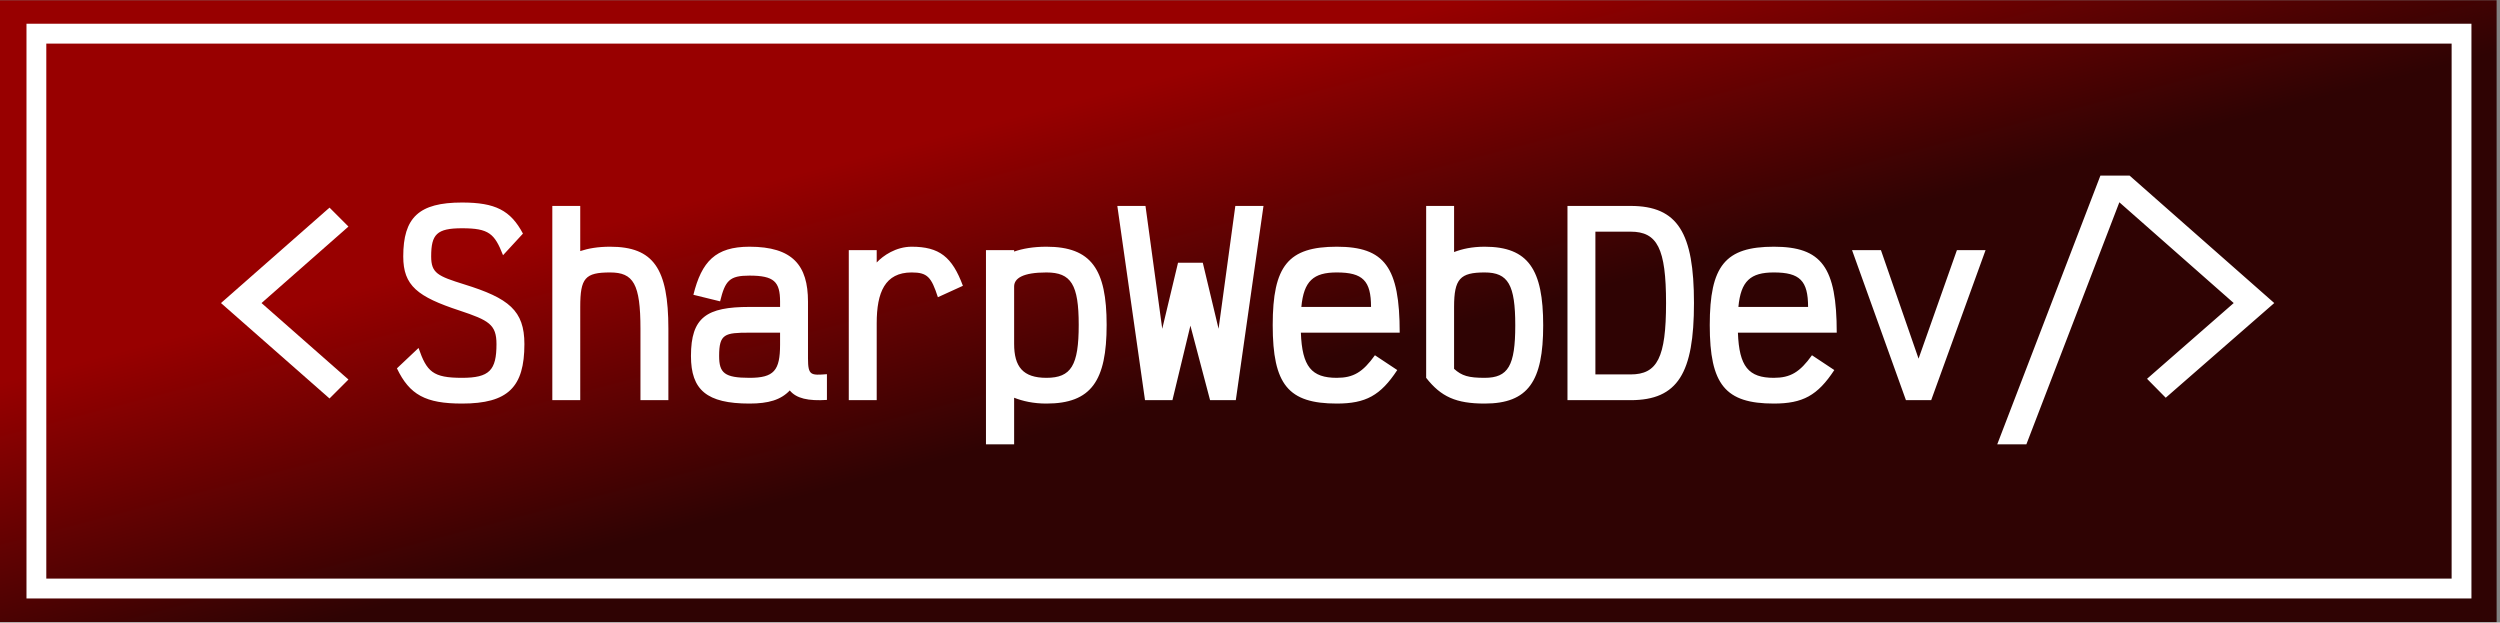
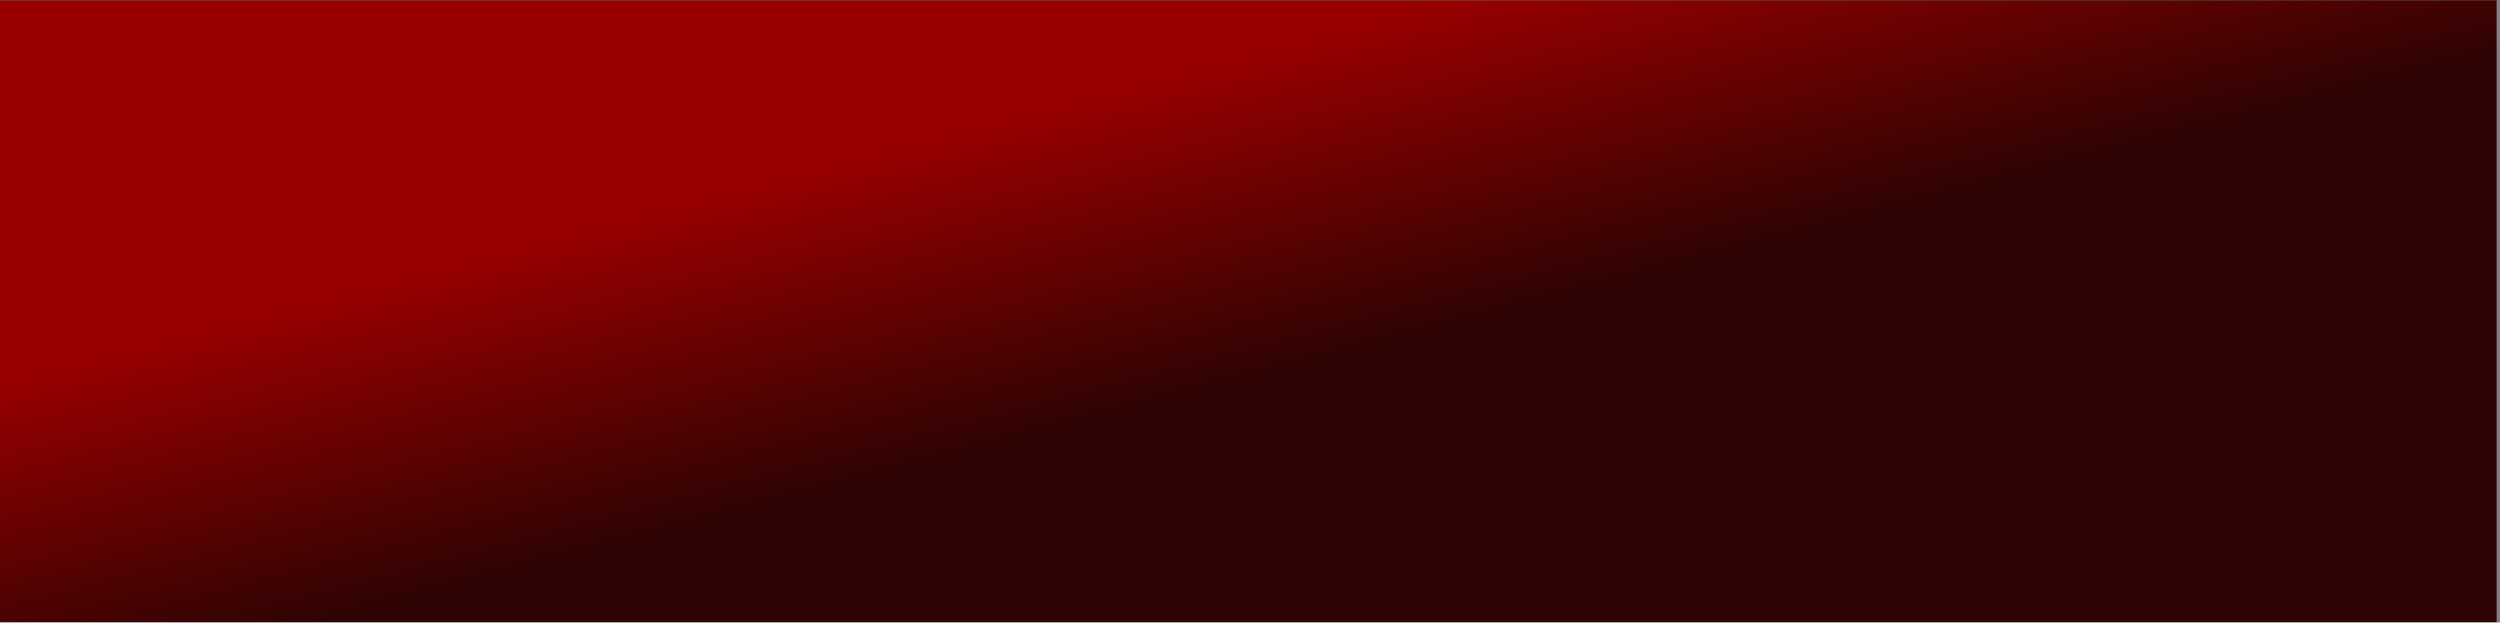
<svg xmlns="http://www.w3.org/2000/svg" xml:space="preserve" style="fill-rule:evenodd;clip-rule:evenodd;stroke-linejoin:round;stroke-miterlimit:2" viewBox="0 0 502 125">
  <rect x="0" y="0" width="502" height="125" fill="#808080" stroke="none" />
  <path d="M230.322 131.749h497.413v497.413H230.322z" style="fill:url(#a)" transform="matrix(1.008 0 0 .251 -232.235 -33.011)" />
-   <path d="M727.736 131.749v497.413H230.322V131.749zm-4.031 17.179H234.354v463.055h489.351z" style="fill:#fff" transform="matrix(.987 0 0 .232 -222.01 -25.798)" />
-   <path d="m205.328 198.532-34.908-30.715 34.908-30.715-7.606-7.606-43.586 38.321 43.586 38.321z" style="fill:#fff;fill-rule:nonzero" transform="matrix(.5 0 0 .5 -32.697 -23.057)" />
-   <path d="M238.383 208.186c18.527 0 25.06-6.631 25.06-23.89 0-13.456-6.24-18.429-24.182-23.987-10.628-3.315-13.261-4.486-13.261-11.214 0-8.873 2.243-11.311 12.383-11.311 10.824 0 13.067 2.146 16.479 10.824l7.996-8.678c-4.973-9.361-11.116-12.482-24.475-12.482-17.356 0-23.597 6.046-23.597 21.647 0 11.799 5.753 16.187 22.622 21.745 11.701 3.9 14.822 5.558 14.822 13.456 0 10.531-2.828 13.554-13.847 13.554-11.701 0-14.138-2.438-17.454-11.994l-8.678 8.191c5.071 10.628 11.506 14.139 26.132 14.139M285.87 206.82v-37.443c0-11.603 1.95-13.846 11.994-13.846 9.361 0 12.188 4.583 12.188 22.622v28.667h11.214v-28.667c0-24.182-5.948-32.958-23.402-32.958-4.876 0-8.776.683-11.994 1.755v-18.136h-11.213v78.006zM353.834 208.186c7.605 0 12.578-1.463 16.186-5.266 2.633 3.218 7.411 4.291 14.919 3.803v-10.336c-6.436.488-7.606.585-7.606-6.338v-22.817c0-14.529-6.143-22.037-23.499-22.037-13.651 0-19.209 5.948-22.525 19.307l10.726 2.632c2.048-8.385 3.803-10.335 11.799-10.335 9.848 0 12.286 2.437 12.286 10.433v2.145h-12.286c-17.162 0-23.5 4.095-23.5 19.697 0 13.651 6.338 19.112 23.5 19.112m0-10.336c-10.044 0-12.189-1.951-12.189-8.776 0-8.873 2.243-9.361 12.189-9.361h12.286v4.778c0 10.433-2.438 13.359-12.286 13.359M404.928 206.82v-30.91c0-12.383 3.316-20.379 14.042-20.379 6.338 0 7.898 1.853 10.531 9.946l10.043-4.583c-4.29-11.604-9.458-15.699-20.574-15.699-6.338 0-11.506 3.608-14.042 6.338v-4.973h-11.213v60.26zM460.118 224.567v-18.722c3.511 1.366 7.703 2.341 12.969 2.341 18.039 0 24.182-9.166 24.182-31.593 0-22.33-6.143-31.398-24.182-31.398-5.363 0-9.556.78-12.969 1.95v-.585h-11.311v78.007zm12.969-26.717c-9.458 0-12.969-4.486-12.969-13.652v-23.012c0-3.315 3.511-5.655 12.969-5.655 9.946 0 12.969 4.875 12.969 21.062 0 16.284-3.023 21.257-12.969 21.257M523.694 206.82l7.216-29.935 7.898 29.935h10.336l11.116-78.006h-11.311l-6.728 49.339-6.338-26.522h-9.946l-6.338 26.522-6.729-49.339h-11.311l11.116 78.006zM589.707 197.85c-10.141 0-13.943-4.486-14.431-18.137h39.686c0-26.327-6.045-34.518-25.255-34.518-19.501 0-25.742 7.606-25.742 31.495s6.241 31.496 25.742 31.496c11.604 0 17.552-3.218 24.28-13.457l-8.971-5.948c-4.875 6.826-8.678 9.069-15.309 9.069m0-42.319c10.434 0 13.749 3.315 13.749 13.846h-27.985c.975-10.433 4.875-13.846 14.236-13.846M649.09 208.186c17.552 0 23.5-9.069 23.5-31.398 0-22.427-5.948-31.593-23.5-31.593-5.07 0-8.971.878-12.286 2.145v-18.526h-11.213v69.036c5.948 7.605 11.993 10.336 23.499 10.336m0-10.336c-6.435 0-9.166-.78-12.286-3.608v-24.865c0-11.311 2.438-13.846 12.286-13.846 9.458 0 12.286 4.973 12.286 21.257 0 16.186-2.828 21.062-12.286 21.062M682.341 128.814v78.006h25.352c19.014 0 25.45-10.921 25.45-39.003s-6.436-39.003-25.45-39.003zm11.213 67.671v-57.336h14.139c10.726 0 14.236 6.729 14.236 28.668s-3.51 28.668-14.236 28.668zM765.223 197.85c-10.141 0-13.944-4.486-14.431-18.137h39.686c0-26.327-6.046-34.518-25.255-34.518-19.502 0-25.742 7.606-25.742 31.495s6.24 31.496 25.742 31.496c11.604 0 17.552-3.218 24.28-13.457l-8.971-5.948c-4.876 6.826-8.678 9.069-15.309 9.069m0-42.319c10.433 0 13.749 3.315 13.749 13.846h-27.985c.975-10.433 4.875-13.846 14.236-13.846M828.409 206.82l21.842-60.26h-11.506l-15.407 43.586-15.114-43.586h-11.603l21.647 60.26zM908.073 116.625h-11.701l-41.441 107.942h11.701l37.346-97.216 45.926 40.466-34.81 30.423 7.508 7.605 43.586-38.028z" style="fill:#fff;fill-rule:nonzero" transform="matrix(.5 0 0 .5 -26.422 -23.057)" />
  <defs>
    <linearGradient id="a" x1="0" x2="1" y1="0" y2="0" gradientTransform="matrix(15.736 242.424 -60.243 63.326 471.975 183.518)" gradientUnits="userSpaceOnUse">
      <stop offset="0" style="stop-color:#980000;stop-opacity:1" />
      <stop offset="1" style="stop-color:#2f0303;stop-opacity:1" />
    </linearGradient>
  </defs>
</svg>